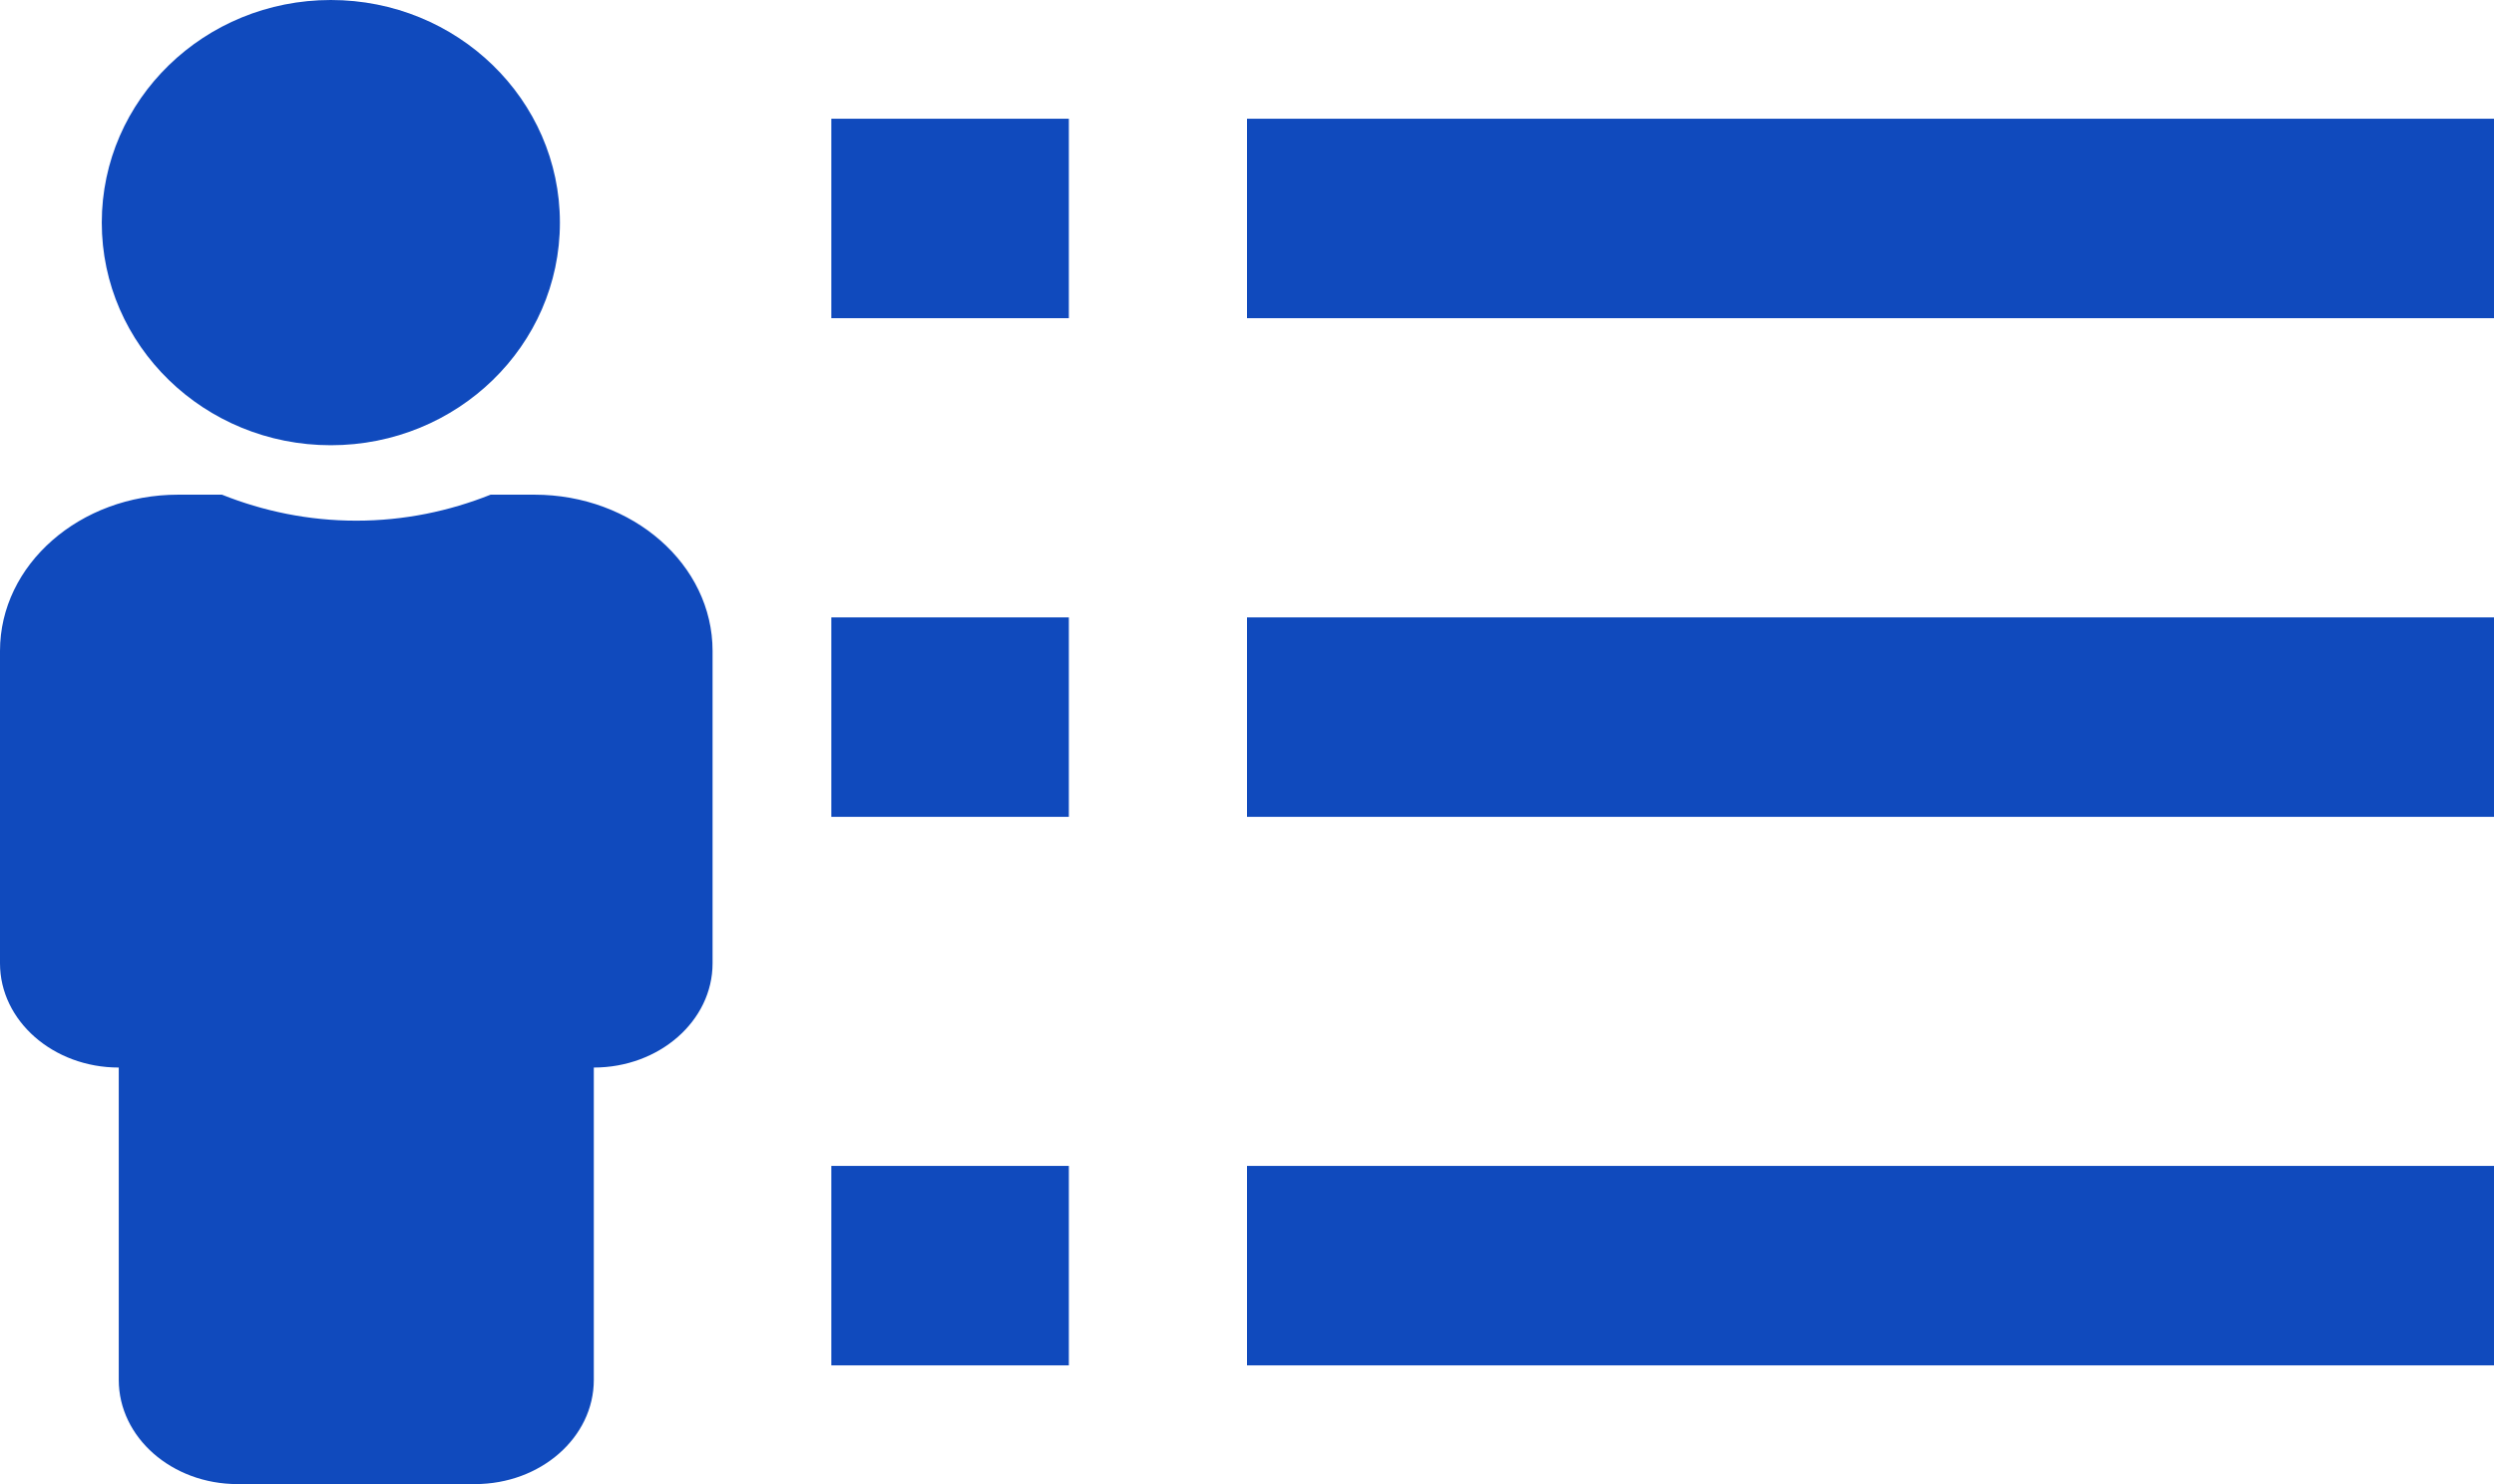
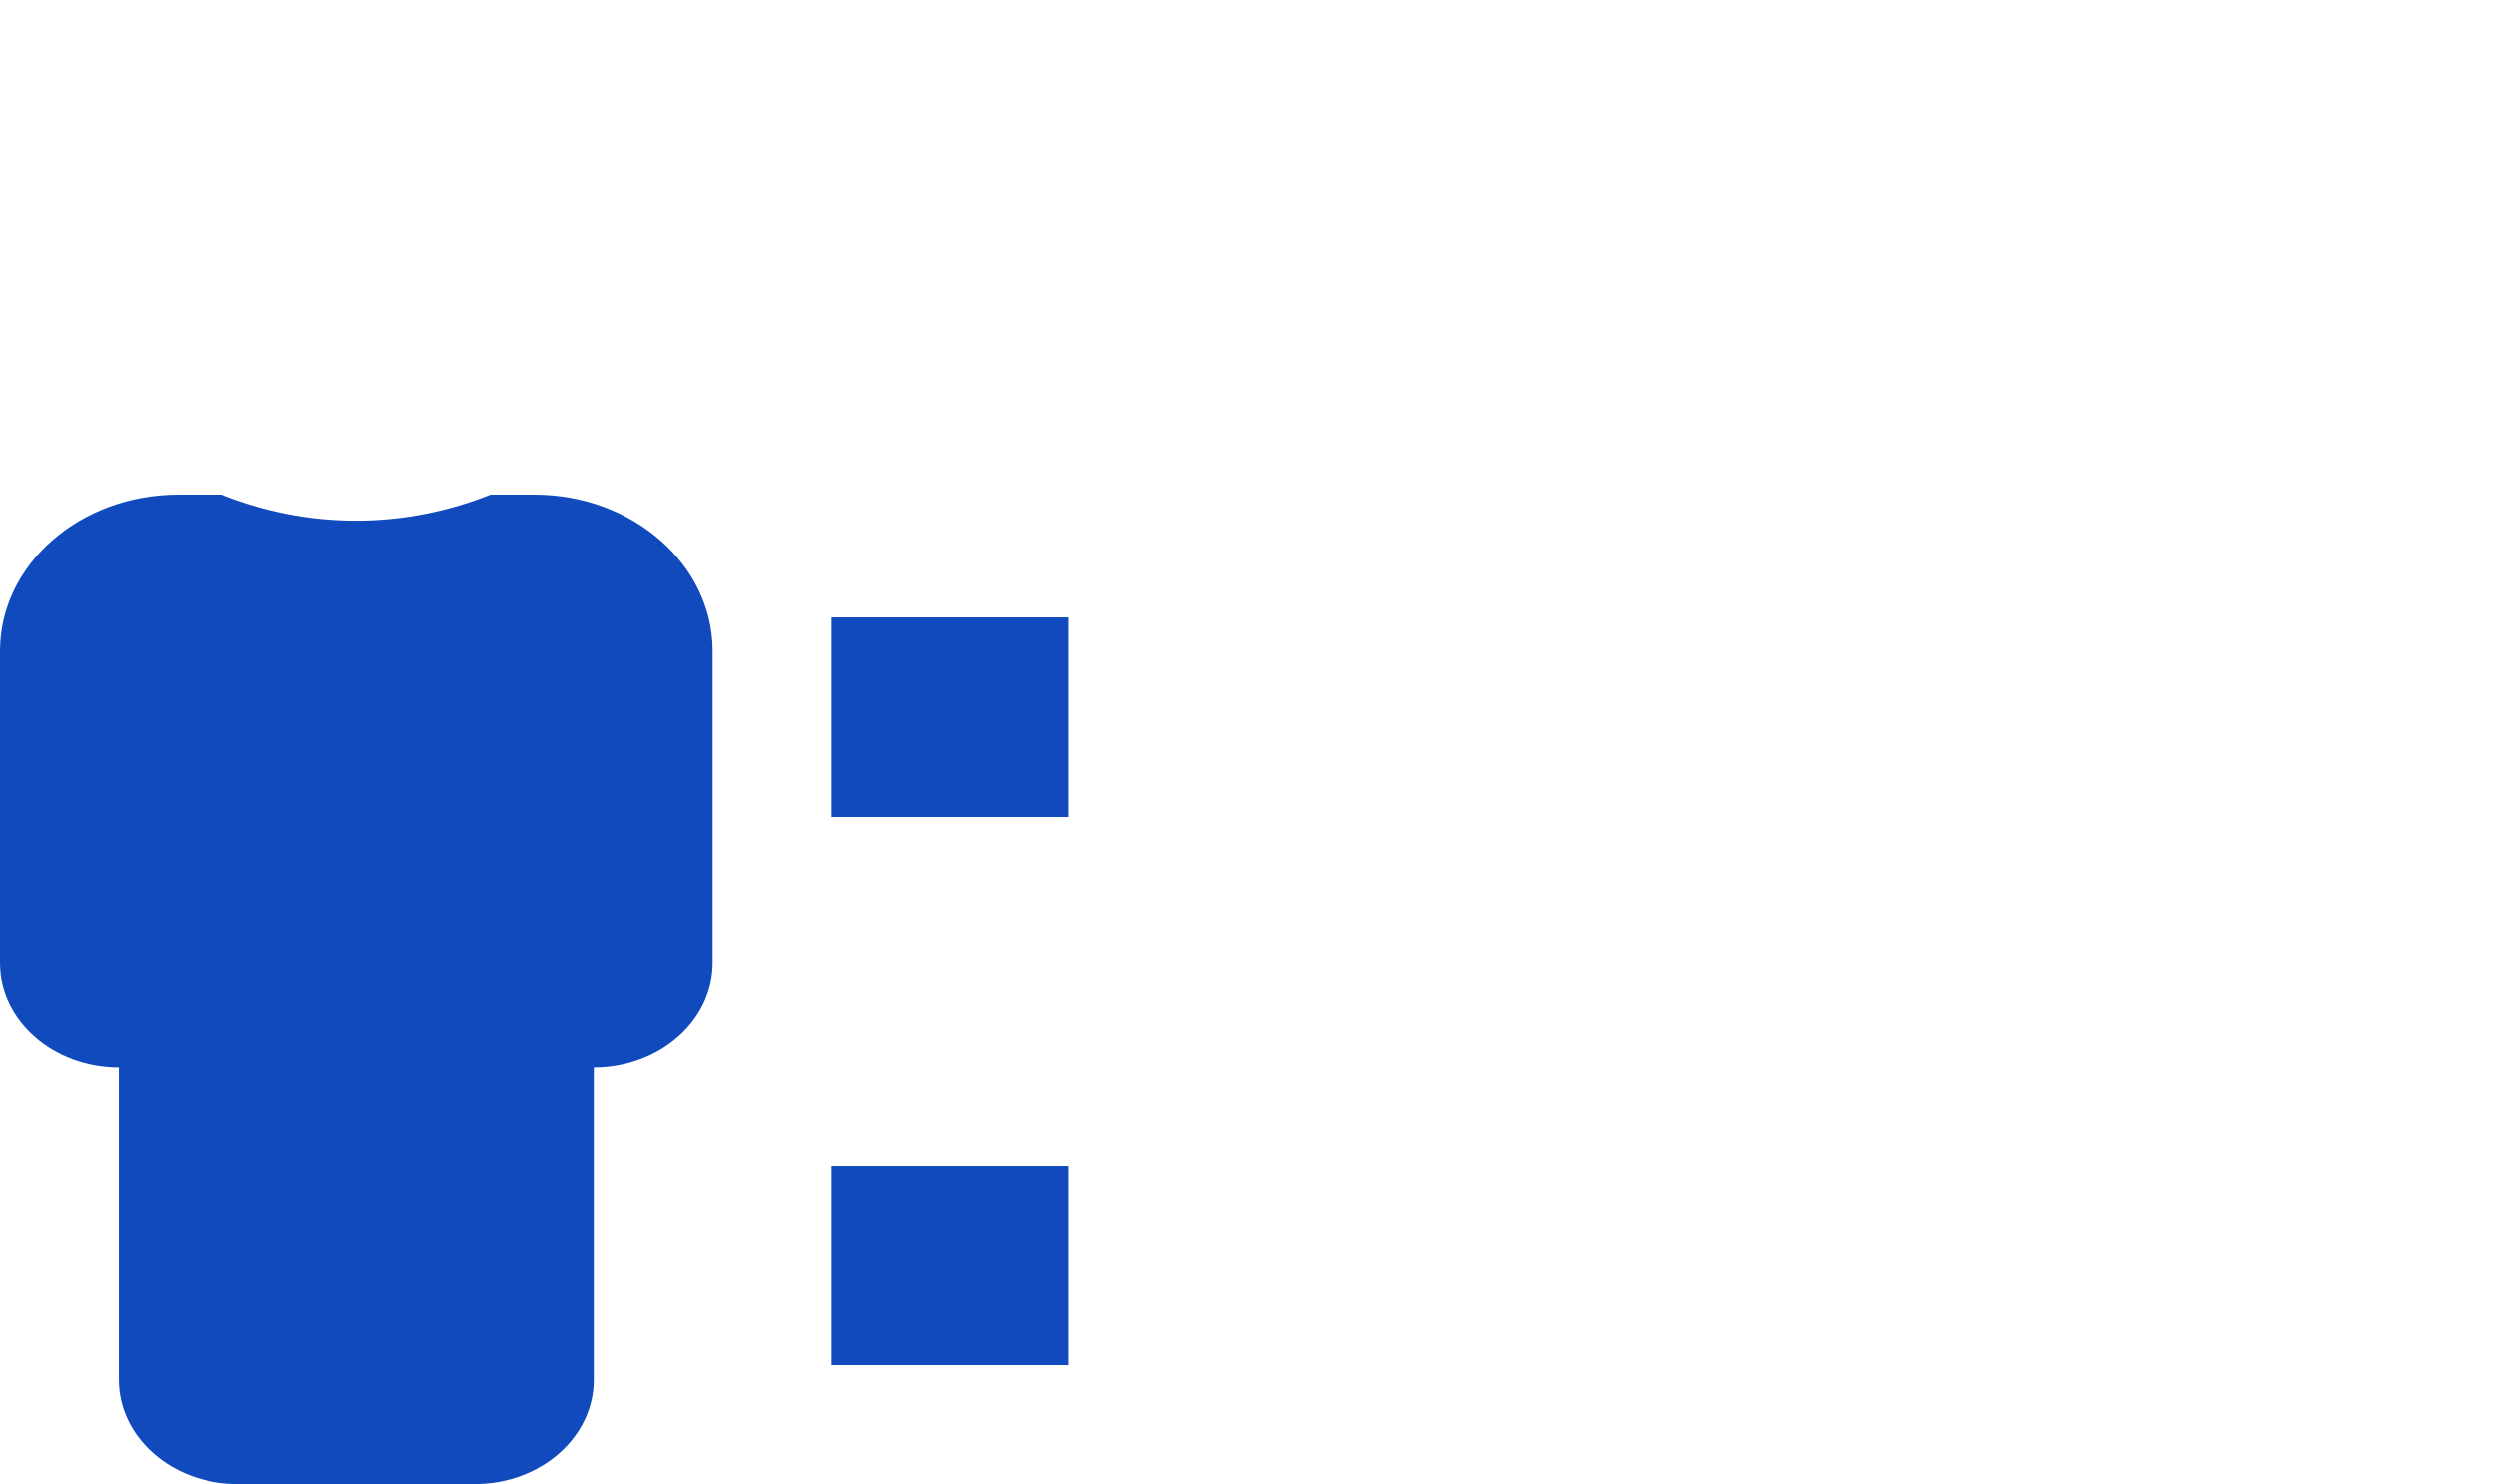
<svg xmlns="http://www.w3.org/2000/svg" width="42px" height="25px" viewBox="0 0 42 25" version="1.1">
  <title>Group 15</title>
  <g id="前台樣式" stroke="none" stroke-width="1" fill="none" fill-rule="evenodd">
    <g id="即時人流查詢手機2" transform="translate(-18, -21)" fill="#104ABD">
      <g id="Group-15" transform="translate(18, 21)">
        <g id="Group-11" transform="translate(21, 2)">
-           <rect id="Rectangle" x="0" y="0" width="21" height="3.36" />
-           <rect id="Rectangle-Copy" x="0" y="8.4" width="21" height="3.36" />
-           <rect id="Rectangle-Copy-3" x="0" y="17.64" width="21" height="3.36" />
-         </g>
+           </g>
        <g id="Group-11-Copy" transform="translate(14, 2)">
-           <rect id="Rectangle" x="0" y="0" width="4" height="3.36" />
          <rect id="Rectangle-Copy" x="0" y="8.4" width="4" height="3.36" />
          <rect id="Rectangle-Copy-3" x="0" y="17.64" width="4" height="3.36" />
        </g>
        <g id="Group-14">
          <path d="M2,17.983 L2,23.245 C2,24.214 2.895,25 4,25 L7.999,25 C9.105,25 10,24.214 10,23.245 L10,17.983 C11.104,17.983 12,17.196 12,16.228 L12,10.965 C12,9.511 10.656,8.333 9,8.333 L8.262,8.333 C7.571,8.609 6.808,8.771 6,8.771 C5.192,8.771 4.429,8.609 3.738,8.333 L3,8.333 C1.344,8.333 0,9.511 0,10.965 L0,16.228 C0,17.196 0.896,17.983 2,17.983" id="Path" />
-           <path d="M5.571,7.5 C7.702,7.5 9.429,5.821 9.429,3.75 C9.429,1.678 7.702,0 5.571,0 C3.441,0 1.714,1.678 1.714,3.75 C1.714,5.821 3.441,7.5 5.571,7.5" id="Path" />
        </g>
      </g>
    </g>
  </g>
</svg>